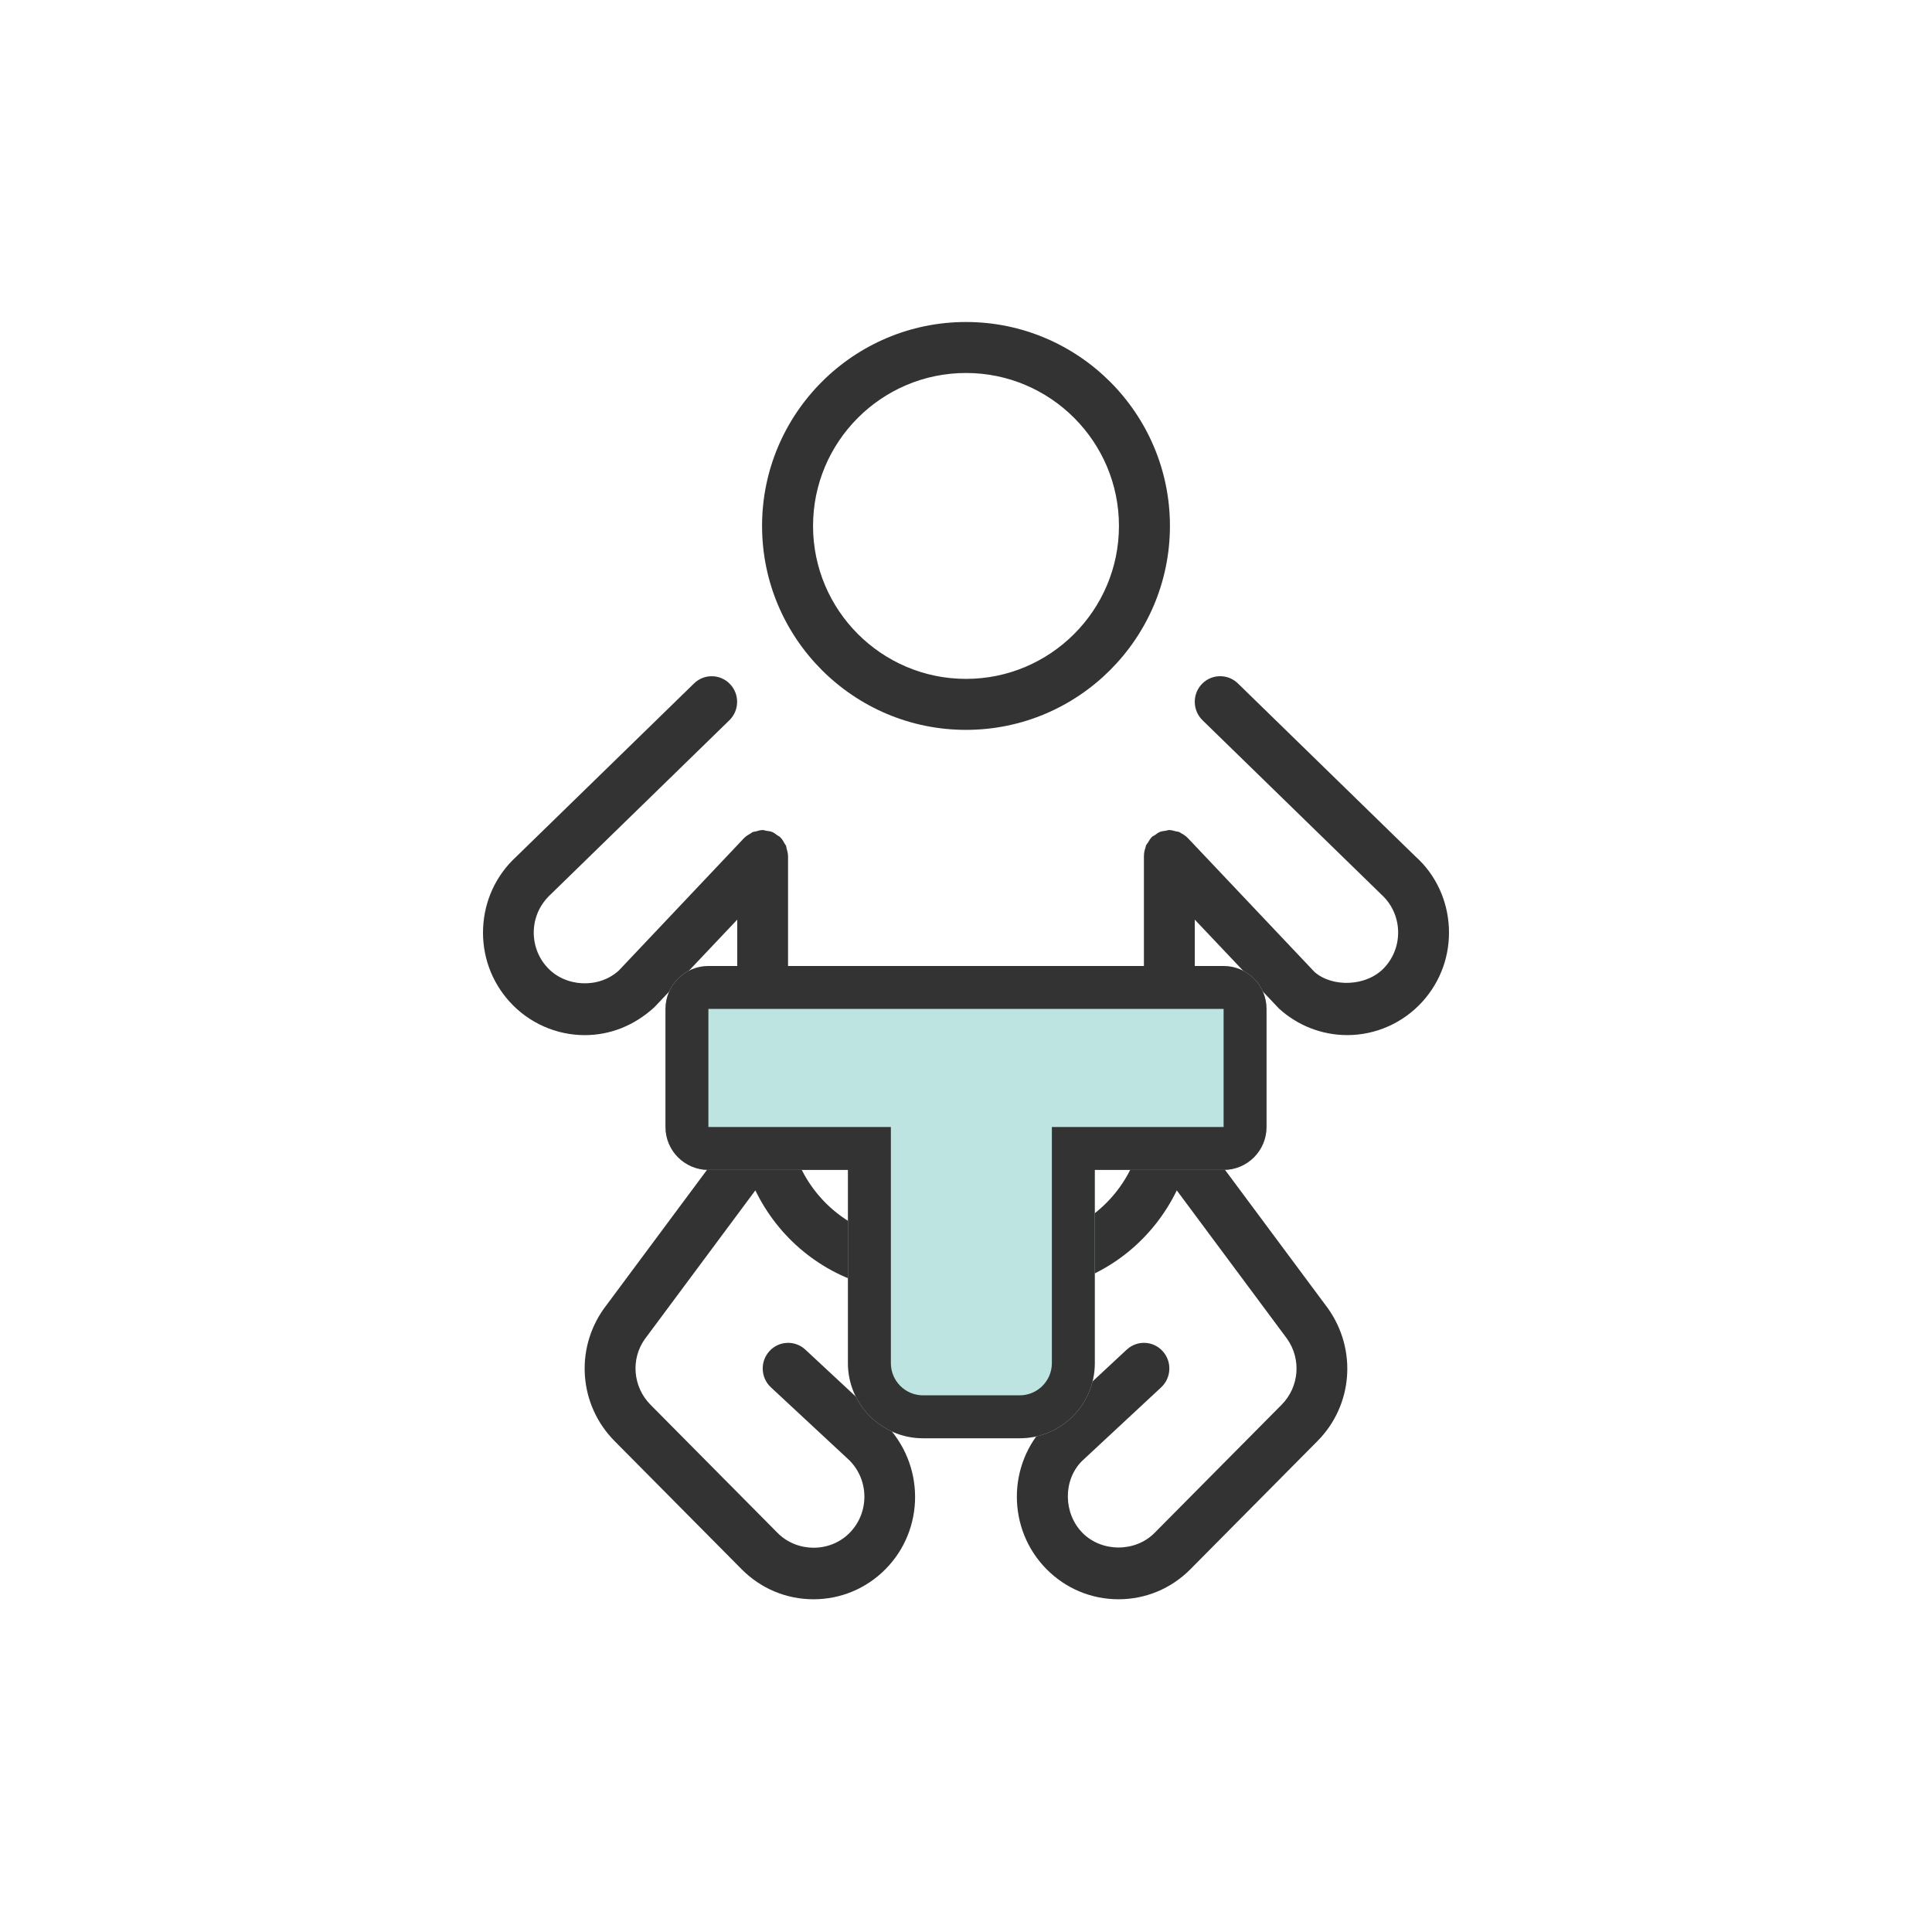
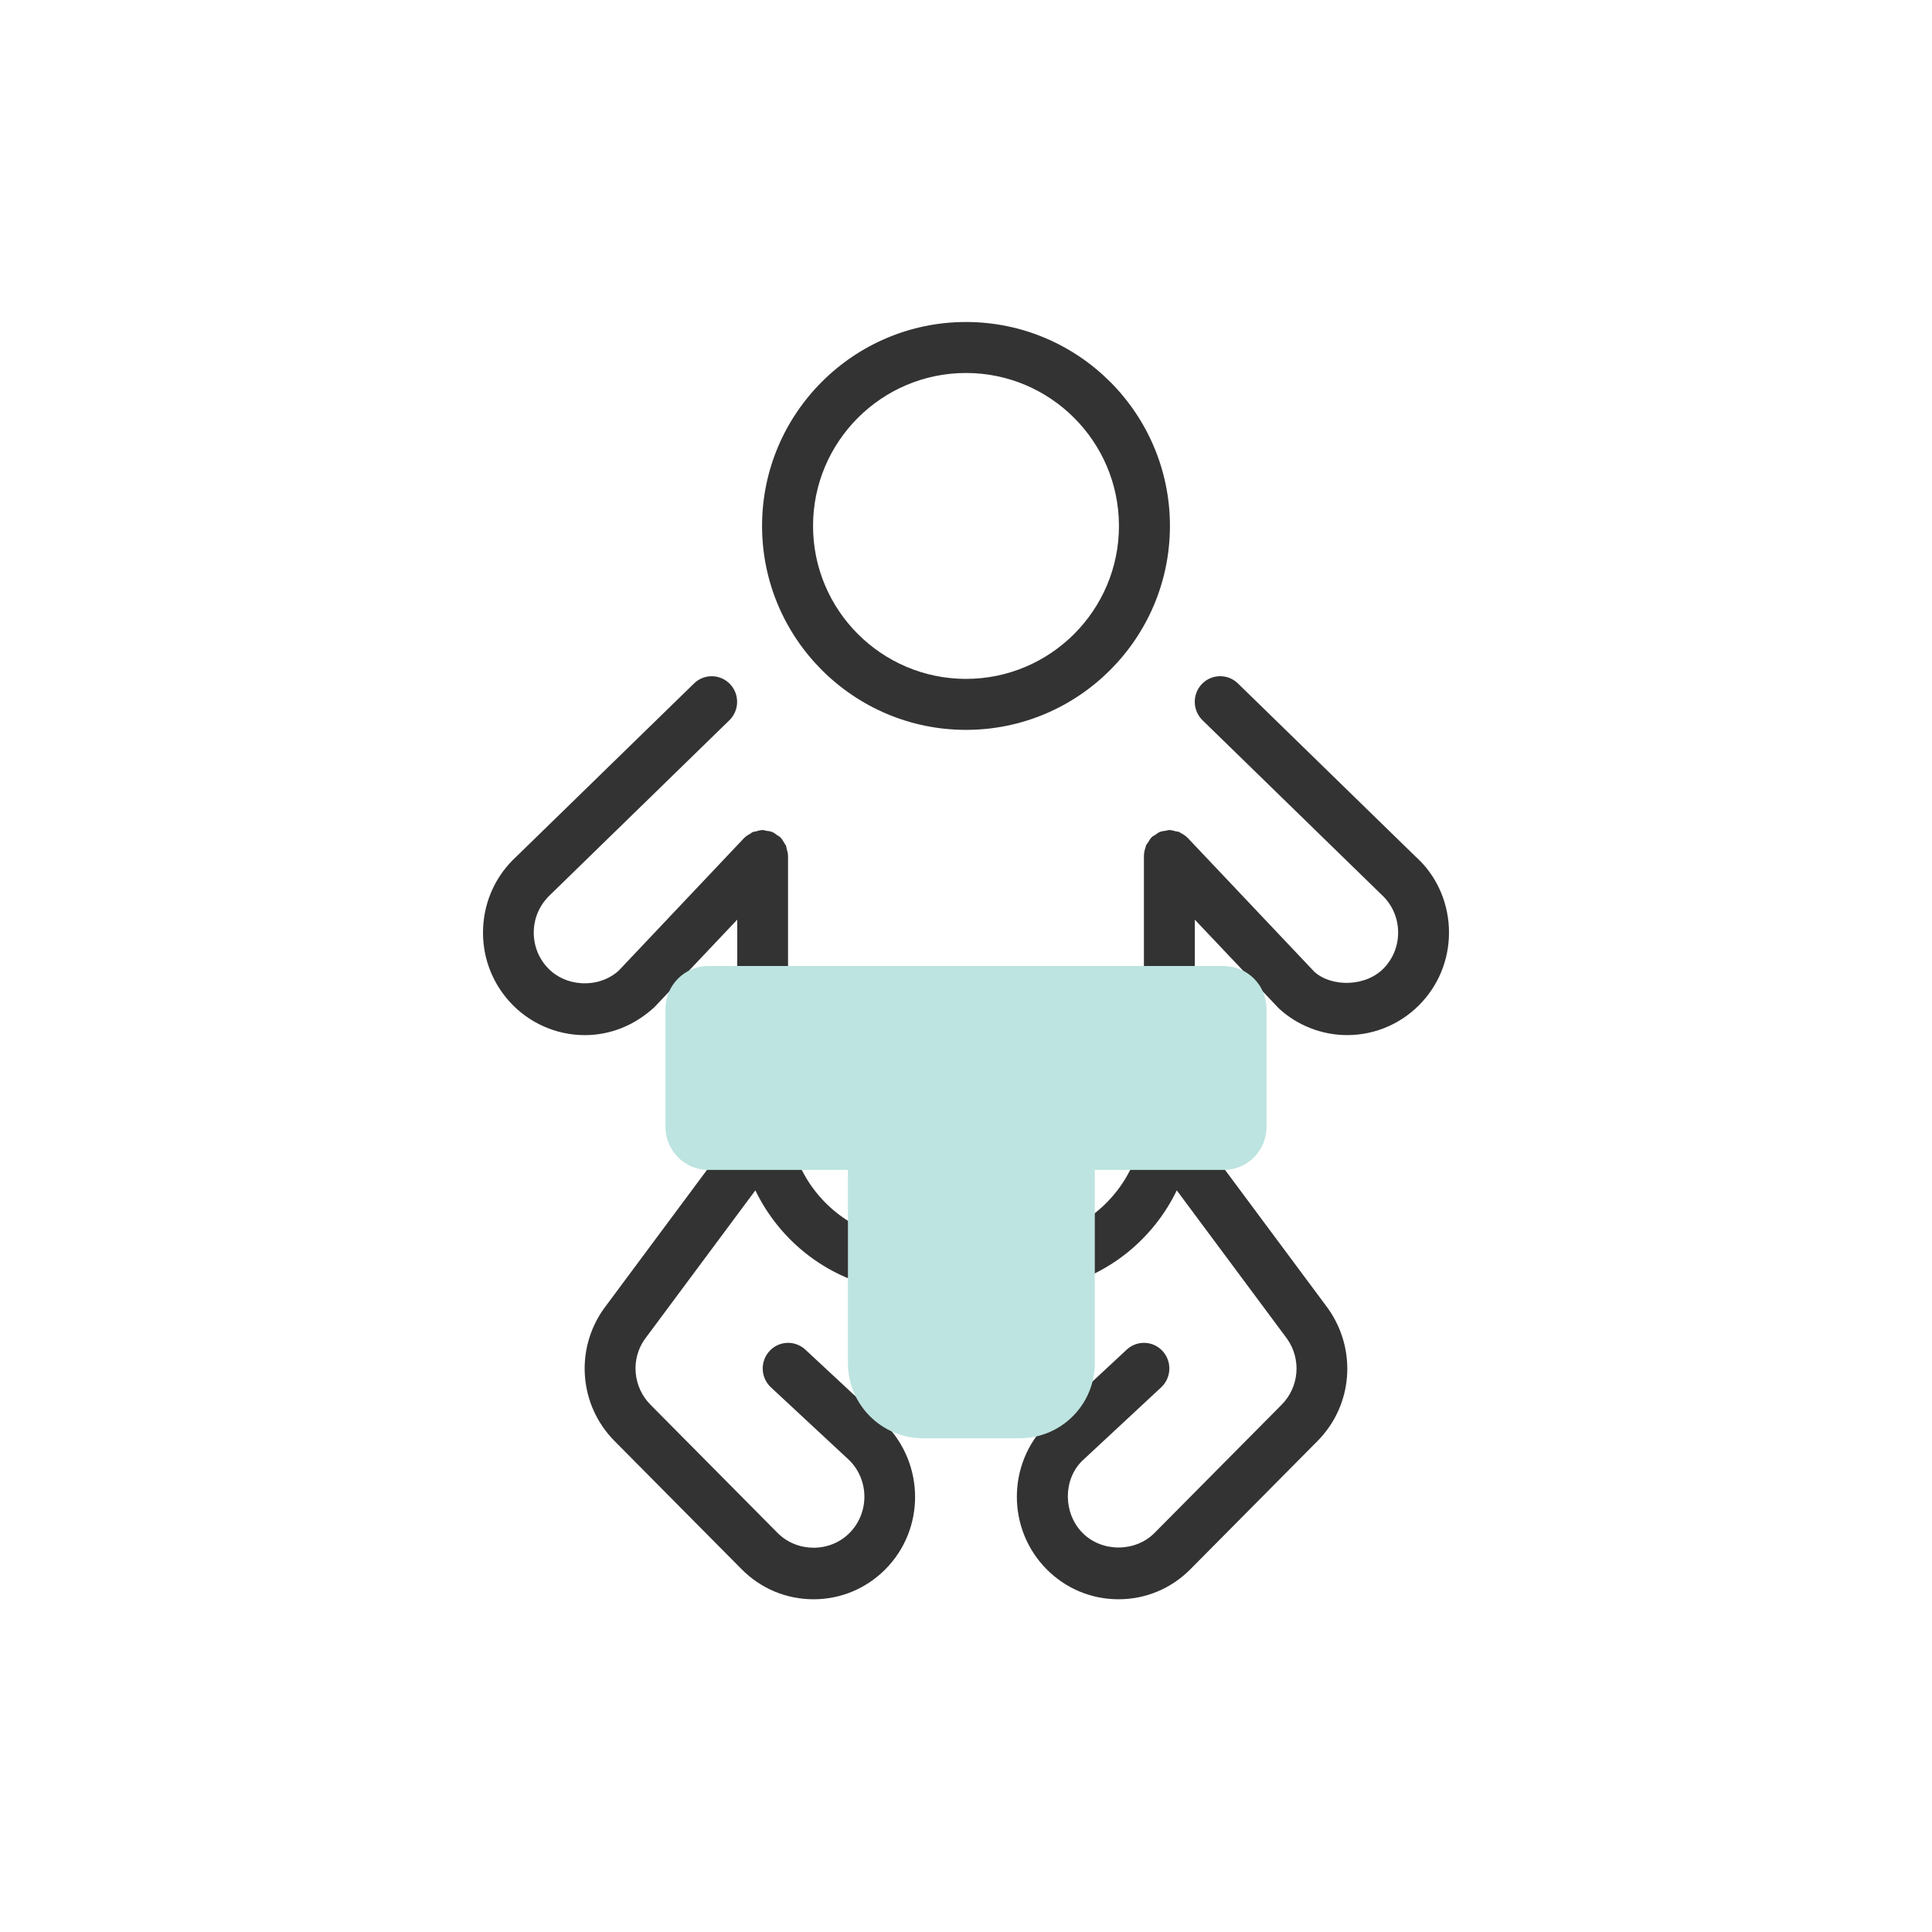
<svg xmlns="http://www.w3.org/2000/svg" width="180" height="180" viewBox="0 0 180 180" fill="none">
  <path d="M90 68C100.477 68 109 59.477 109 49C109 38.523 100.477 30 90 30C79.523 30 71 38.523 71 49C71 59.477 79.523 68 90 68ZM90 34.75C97.858 34.75 104.25 41.142 104.25 49C104.25 56.858 97.858 63.25 90 63.25C82.142 63.25 75.75 56.858 75.75 49C75.75 41.142 82.142 34.75 90 34.75Z" fill="#333333" />
  <path d="M131.948 79.866L115.329 63.669C114.388 62.755 112.886 62.782 111.98 63.724C111.069 64.673 111.097 66.184 112.034 67.102L128.71 83.35C129.647 84.21 130.195 85.381 130.256 86.654C130.314 87.933 129.881 89.155 129.025 90.1C127.34 91.974 124.065 91.991 122.458 90.541L110.66 78.071C110.66 78.071 110.647 78.064 110.643 78.057C110.464 77.869 110.241 77.73 110.007 77.61C109.963 77.586 109.929 77.545 109.882 77.525C109.777 77.477 109.652 77.48 109.537 77.45C109.351 77.402 109.168 77.337 108.975 77.337C108.965 77.337 108.958 77.33 108.945 77.33C108.823 77.33 108.718 77.381 108.603 77.398C108.42 77.426 108.238 77.439 108.065 77.508C107.896 77.576 107.757 77.692 107.608 77.798C107.51 77.866 107.395 77.903 107.307 77.989C107.3 77.996 107.297 78.006 107.29 78.013C107.155 78.146 107.067 78.317 106.966 78.48C106.905 78.583 106.813 78.671 106.766 78.781C106.746 78.825 106.752 78.88 106.735 78.924C106.648 79.173 106.583 79.432 106.58 79.695C106.58 79.702 106.576 79.709 106.576 79.716V91.66L111.817 95.203V102.497L106.576 103.604C106.576 108.814 103.254 113.255 98.634 114.884C97.412 115.315 96.1 128.028 94.735 128.028H85.262C83.897 128.028 82.585 115.315 81.363 114.884C77.583 113.551 74.672 110.335 73.739 106.355C73.728 106.309 66.374 104.599 66.363 102.497C66.35 99.828 66.376 96.526 66.363 95.203C66.36 94.844 73.664 94.63 73.66 94.614H99.472C100.781 94.614 101.84 94.458 101.84 93.137C101.84 91.816 100.781 91.66 99.472 91.66H86.446H73.42V79.716C73.42 79.716 73.413 79.699 73.413 79.688C73.413 79.477 73.346 79.272 73.288 79.067C73.261 78.972 73.264 78.866 73.224 78.777C73.194 78.709 73.133 78.654 73.099 78.59C72.987 78.381 72.869 78.177 72.7 78.013C72.693 78.006 72.689 77.996 72.683 77.989C72.601 77.914 72.5 77.883 72.415 77.818C72.26 77.702 72.107 77.579 71.925 77.508C71.756 77.439 71.576 77.429 71.4 77.402C71.282 77.385 71.174 77.33 71.049 77.33C71.038 77.33 71.028 77.337 71.018 77.337C70.818 77.337 70.629 77.402 70.436 77.457C70.331 77.487 70.213 77.484 70.111 77.528C70.047 77.555 70 77.614 69.939 77.648C69.729 77.764 69.523 77.886 69.353 78.057C69.347 78.064 69.337 78.067 69.33 78.074L57.654 90.421C55.786 92.134 52.65 91.981 50.962 90.1C50.109 89.162 49.676 87.937 49.734 86.66C49.795 85.384 50.343 84.21 51.331 83.302L67.953 67.106C68.893 66.191 68.92 64.676 68.01 63.731C67.107 62.782 65.601 62.758 64.664 63.673L48.096 79.818C46.229 81.531 45.132 83.883 45.011 86.435C44.892 88.988 45.769 91.431 47.467 93.315C49.26 95.301 51.811 96.441 54.477 96.441C56.835 96.441 59.095 95.561 60.97 93.837L68.687 85.681V95.203V102.497V103.608C68.687 104.113 68.717 104.608 68.761 105.103L56.243 121.948C53.543 125.763 53.966 130.94 57.255 134.257L69.096 146.202C70.886 148.007 73.264 149 75.795 149C78.326 149 80.704 148.007 82.494 146.202C86.189 142.475 86.189 136.414 82.427 132.623L75.034 125.743C74.073 124.852 72.578 124.906 71.688 125.879C70.802 126.848 70.862 128.36 71.823 129.254L79.148 136.066C80.995 137.929 80.995 140.96 79.148 142.823C77.301 144.686 74.239 144.628 72.449 142.823L60.608 130.879C58.963 129.22 58.75 126.633 60.07 124.77L70.375 110.904C72.514 115.331 76.523 118.674 81.363 119.863C82.616 120.17 83.925 129.165 85.272 129.165H94.745C96.085 129.165 97.387 120.172 98.634 119.867C103.481 118.683 107.496 115.337 109.638 110.904L119.91 124.726C121.26 126.633 121.047 129.22 119.403 130.879L107.561 142.823C105.771 144.628 102.652 144.628 100.862 142.823C99.072 141.018 99.015 137.929 100.791 136.134L108.184 129.254C109.144 128.36 109.205 126.848 108.319 125.879C107.432 124.906 105.934 124.852 104.973 125.743L97.509 132.691C93.815 136.417 93.815 142.478 97.509 146.202C99.299 148.007 101.677 149 104.208 149C106.739 149 109.117 148.007 110.907 146.202L122.749 134.257C126.034 130.943 126.46 125.766 123.726 121.903L111.242 105.106C111.286 104.611 111.316 104.113 111.316 103.608V102.497V95.203V85.681L119.152 93.957C120.901 95.557 123.165 96.438 125.523 96.438C128.189 96.438 130.74 95.298 132.53 93.315C134.232 91.431 135.108 88.984 134.989 86.428C134.868 83.879 133.771 81.528 131.951 79.862L131.948 79.866Z" fill="#333333" />
  <path fill-rule="evenodd" clip-rule="evenodd" d="M66 90C63.791 90 62 91.791 62 94V105C62 107.209 63.791 109 66 109H79L79 127C79 130.866 82.134 134 86 134H95C98.866 134 102 130.866 102 127V109H114C116.209 109 118 107.209 118 105V94C118 91.791 116.209 90 114 90H66Z" fill="#BDE4E0" />
-   <path fill-rule="evenodd" clip-rule="evenodd" d="M83 105L83 127C83 128.657 84.343 130 86 130H95C96.657 130 98 128.657 98 127V105H114V94L66 94V105H83ZM66 109C63.791 109 62 107.209 62 105V94C62 91.791 63.791 90 66 90H114C116.209 90 118 91.791 118 94V105C118 107.209 116.209 109 114 109H102V127C102 130.866 98.866 134 95 134H86C82.134 134 79 130.866 79 127L79 109H66Z" fill="#333333" />
</svg>